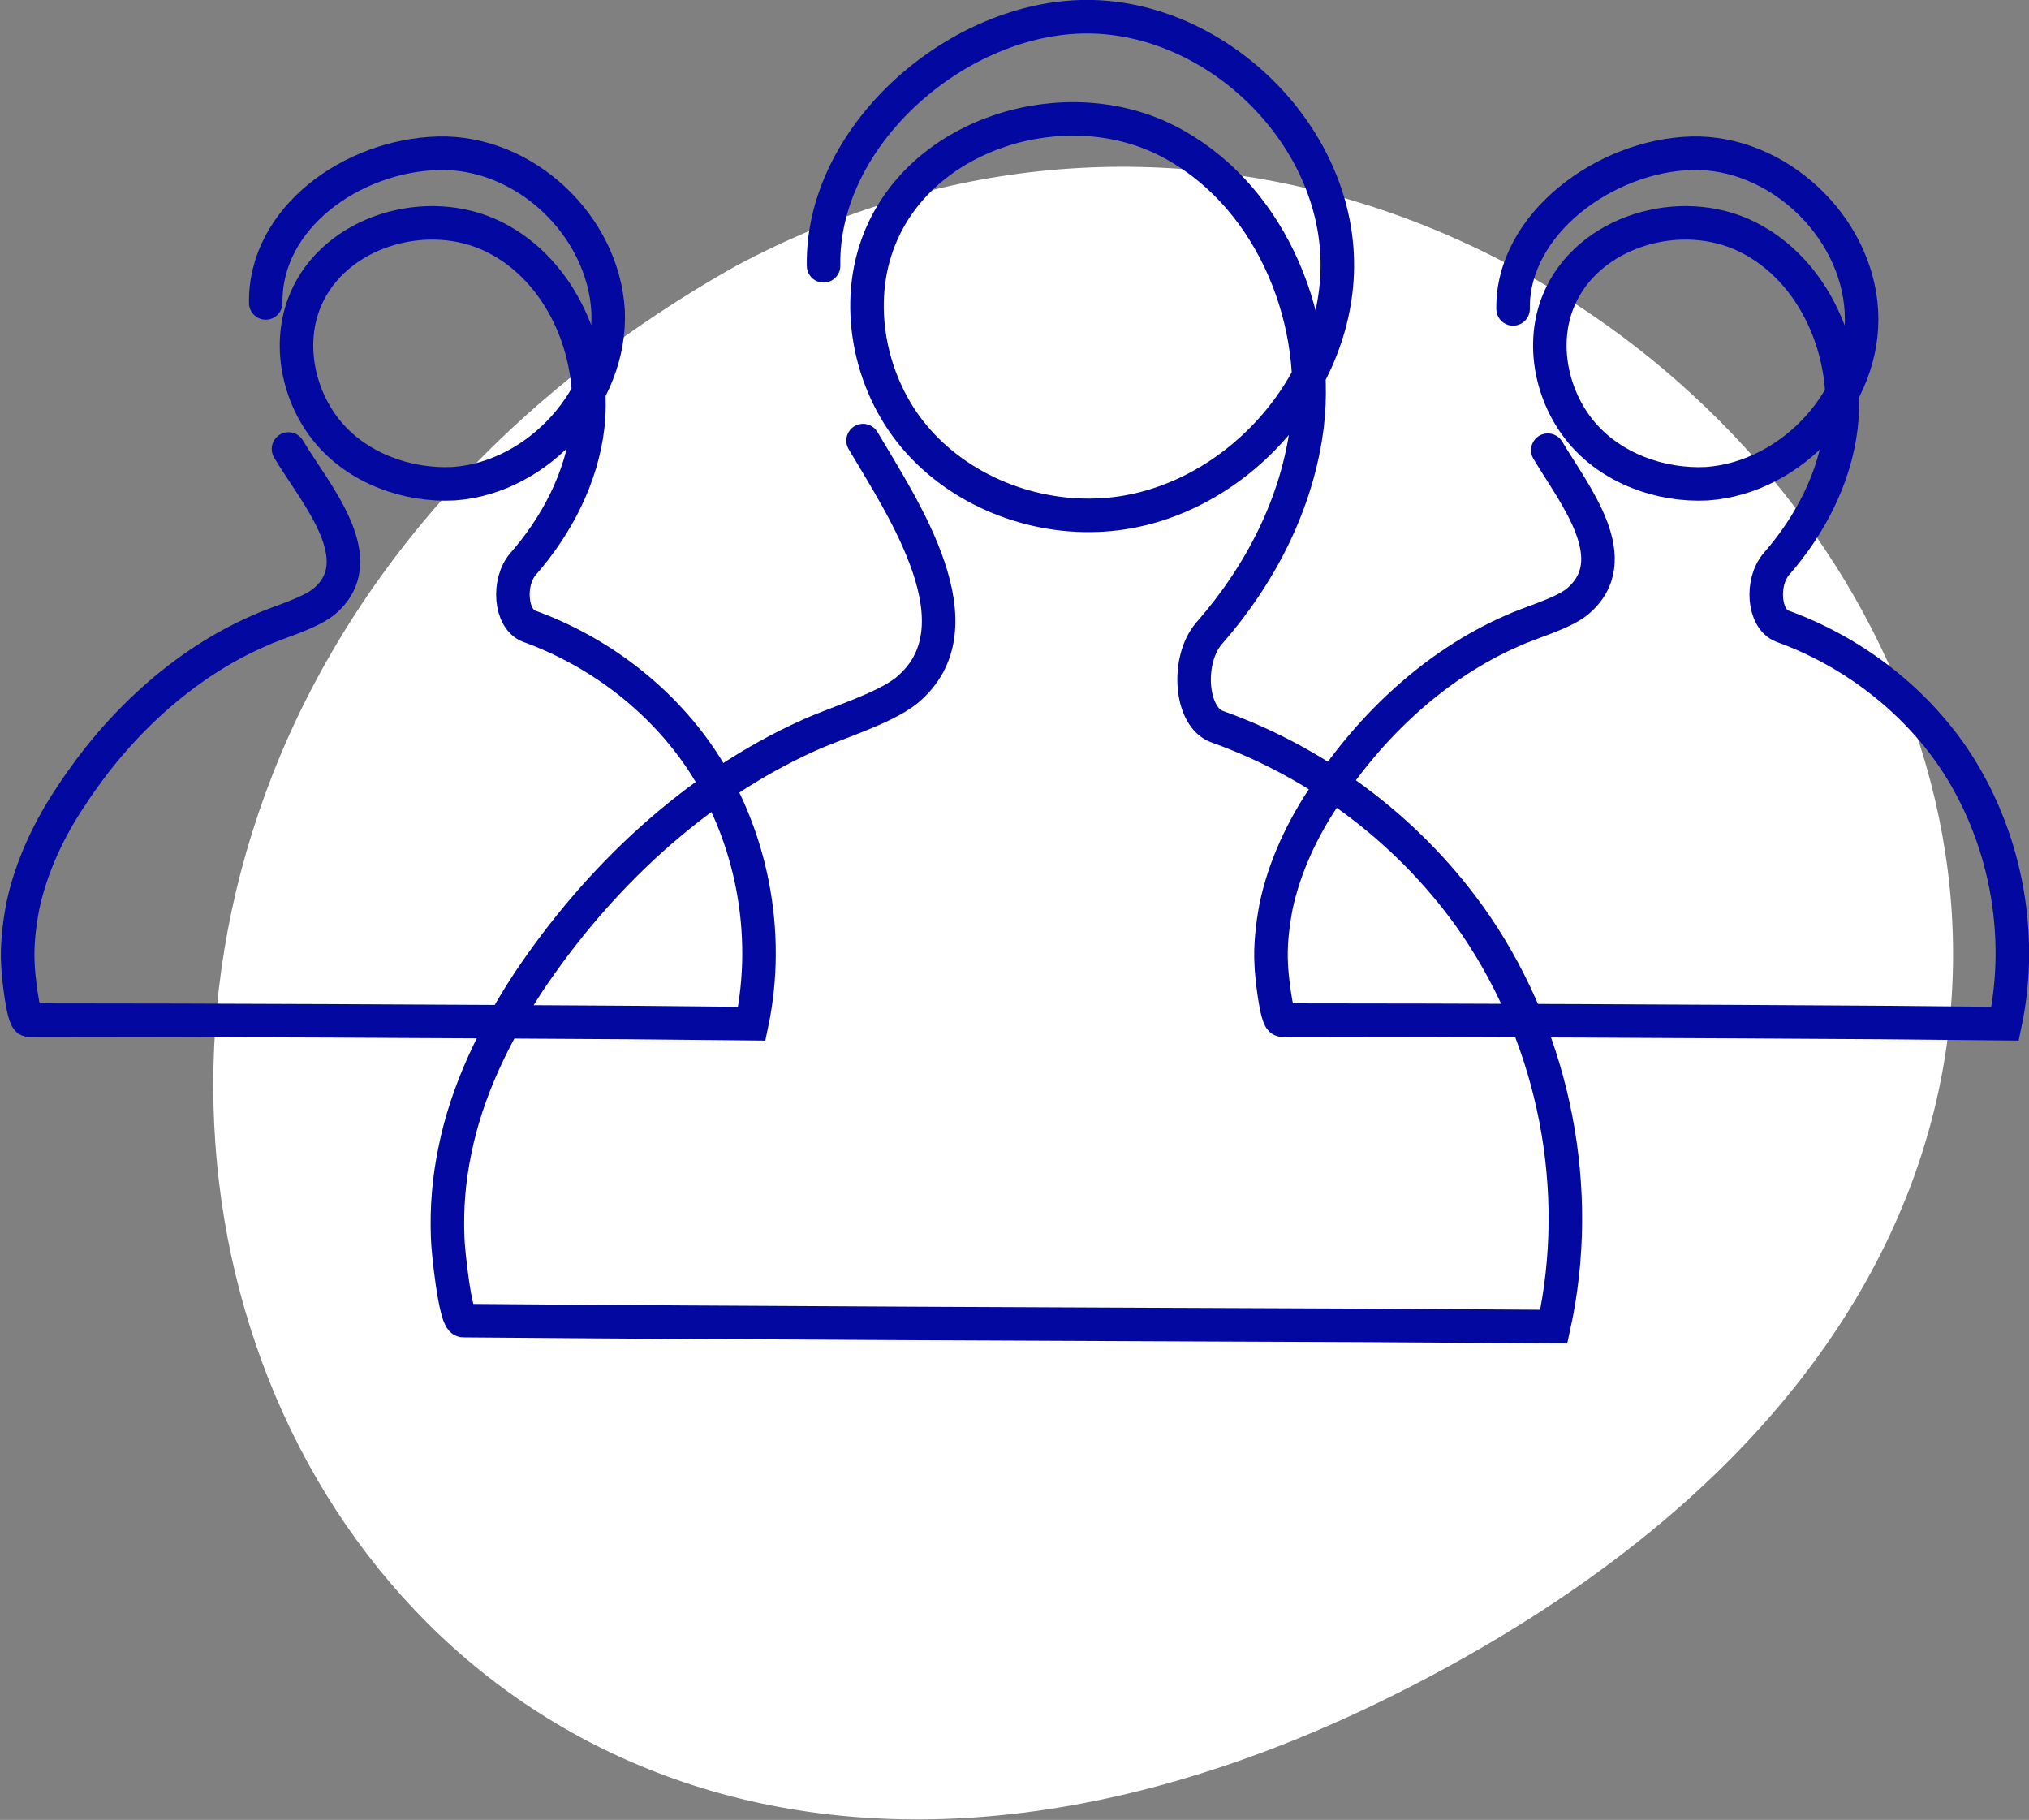
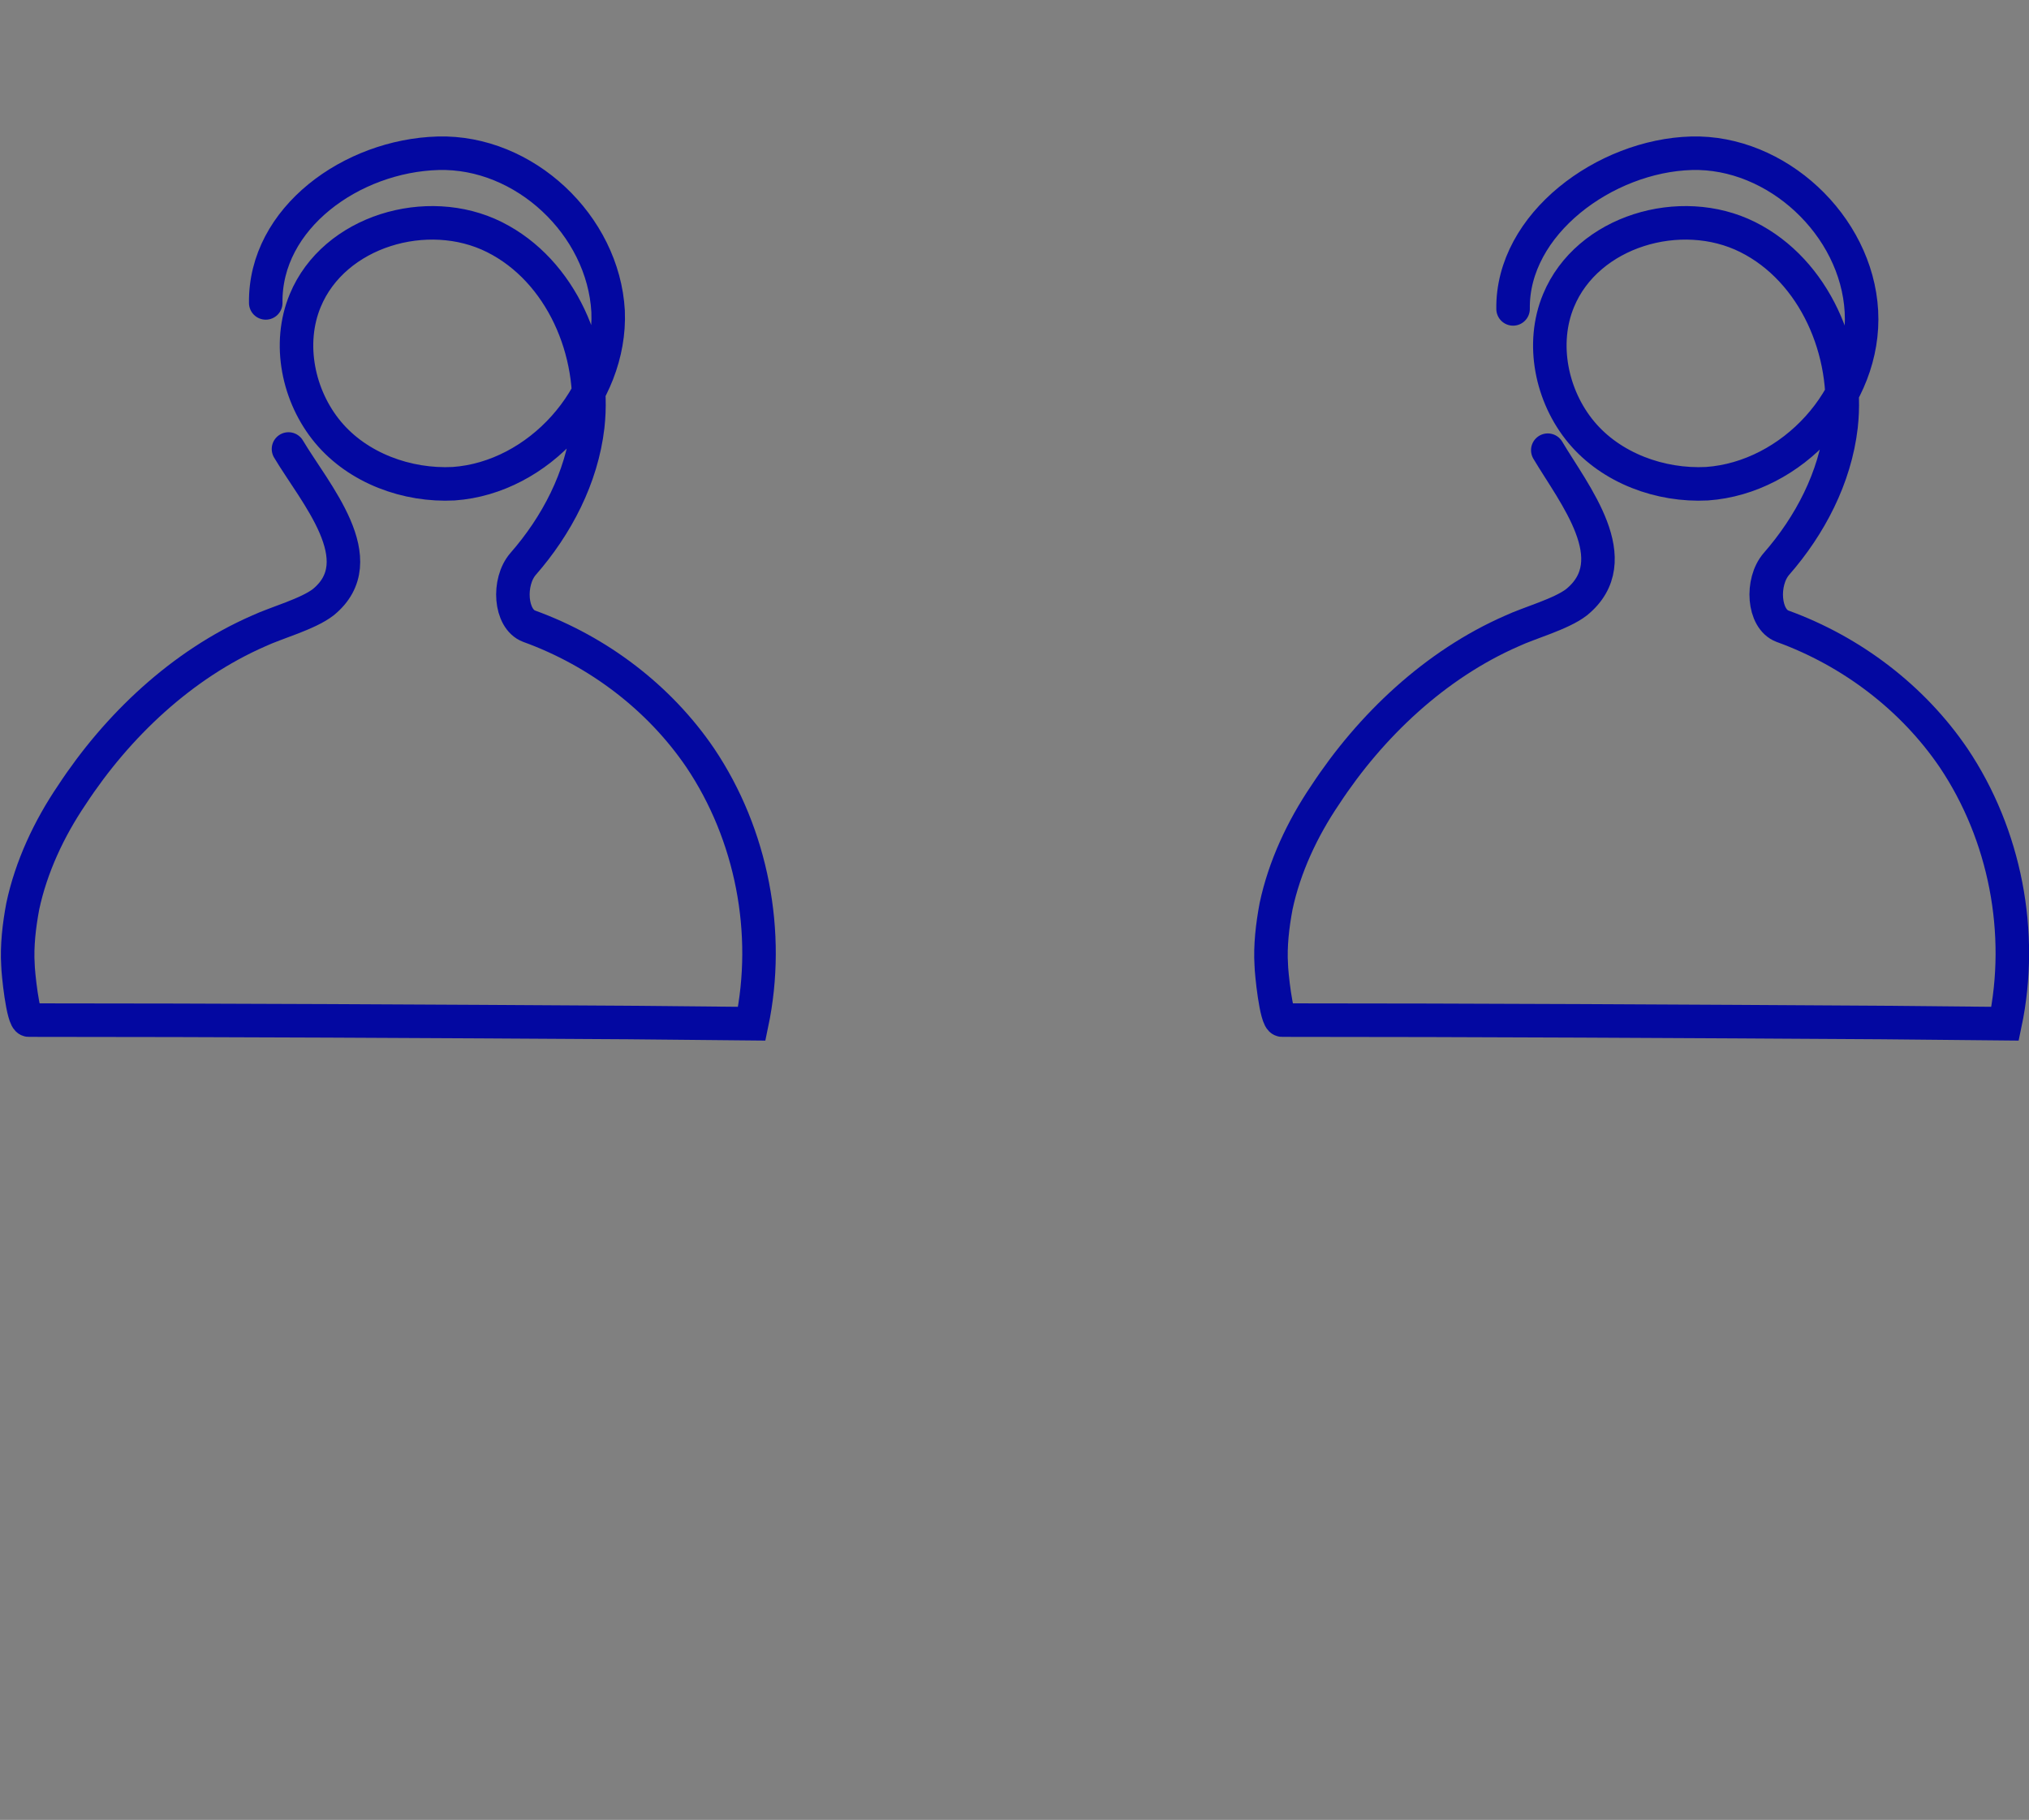
<svg xmlns="http://www.w3.org/2000/svg" version="1.1" id="Layer_1" x="0px" y="0px" viewBox="0 0 169.5 152" style="enable-background:new 0 0 169.5 152;" xml:space="preserve">
  <rect x="0" y="0" width="169.5" height="152" fill="#808080" stroke="none" />
  <style type="text/css">
	.st0{fill:#FFFFFF;}
	.st1{fill:none;stroke:#0308A1;stroke-width:2.8;stroke-linecap:round;stroke-miterlimit:10;}
</style>
  <g>
-     <path class="st0" d="M61.5,22.2c71.9-38.3,153.3,66,59.1,117.2C25.8,191-23.4,70,61.5,22.2z" />
-     <path class="st1" d="M68.8,22.2C68.6,11.5,79.6,1.7,90.3,1.4s20.9,9.1,21.4,19.9s-8.8,21-19.5,21.7c-5.9,0.4-12-2-15.8-6.5   c-3.8-4.5-5.1-11.2-2.9-16.6C77.1,11,89,7.5,97.4,11.7s12.9,14.4,11.8,23.8c-0.8,6.5-3.9,12.5-8.2,17.4c-1.9,2.2-1.6,7,0.7,7.8   c8.7,3.1,16.4,9,21.6,16.6c6.6,9.7,9,22.1,6.5,33.5l-15.6-0.1c-24-0.1-51.5-0.2-75.5-0.4c-0.7,0-1.3-6.2-1.3-6.9   c-0.1-2.5,0.1-4.9,0.6-7.3c1-5,3.3-9.7,6.1-14c5.8-8.7,13.9-16.4,23.5-20.7c2.2-1,6.2-2.2,8.1-3.7c6.5-5.3-0.3-15.3-3.6-20.9" />
    <path class="st1" d="M126.4,25.8c-0.1-7.1,7.7-12.8,14.9-13c7.1-0.2,13.8,6,14.2,13.2s-5.8,13.9-12.9,14.4c-3.9,0.2-8-1.3-10.5-4.3   s-3.4-7.4-1.9-11c2.4-5.8,10.2-8.1,15.8-5.3s8.5,9.6,7.8,15.8c-0.5,4.3-2.6,8.3-5.4,11.5c-1.3,1.5-1.1,4.6,0.5,5.2   c5.8,2.1,10.9,6,14.3,11c4.3,6.4,5.9,14.6,4.3,22.2l-10.3-0.1c-15.9-0.1-34.2-0.2-50.1-0.2c-0.5,0-0.9-4.1-0.9-4.6   c-0.1-1.6,0.1-3.3,0.4-4.9c0.7-3.3,2.2-6.5,4.1-9.3c3.8-5.8,9.2-10.9,15.6-13.7c1.5-0.7,4.1-1.4,5.4-2.4c4.3-3.5-0.2-9-2.4-12.7" />
    <path class="st1" d="M22.2,25.3c-0.1-7.1,7.2-12.3,14.4-12.5s13.8,6,14.2,13.2c0.3,7.1-5.8,13.9-12.9,14.4c-3.9,0.2-8-1.3-10.5-4.3   s-3.4-7.4-1.9-11c2.4-5.8,10.2-8.1,15.8-5.3s8.5,9.6,7.8,15.8c-0.5,4.3-2.6,8.3-5.4,11.5c-1.3,1.5-1.1,4.6,0.5,5.2   c5.8,2.1,10.9,6,14.3,11c4.3,6.4,5.9,14.6,4.3,22.2l-10.3-0.1c-15.9-0.1-34.2-0.2-50.1-0.2c-0.5,0-0.9-4.1-0.9-4.6   c-0.1-1.6,0.1-3.3,0.4-4.9c0.7-3.3,2.2-6.5,4.1-9.3c3.8-5.8,9.2-10.9,15.6-13.7c1.5-0.7,4.1-1.4,5.4-2.4c4.3-3.5-0.7-9.1-2.9-12.8" />
  </g>
</svg>